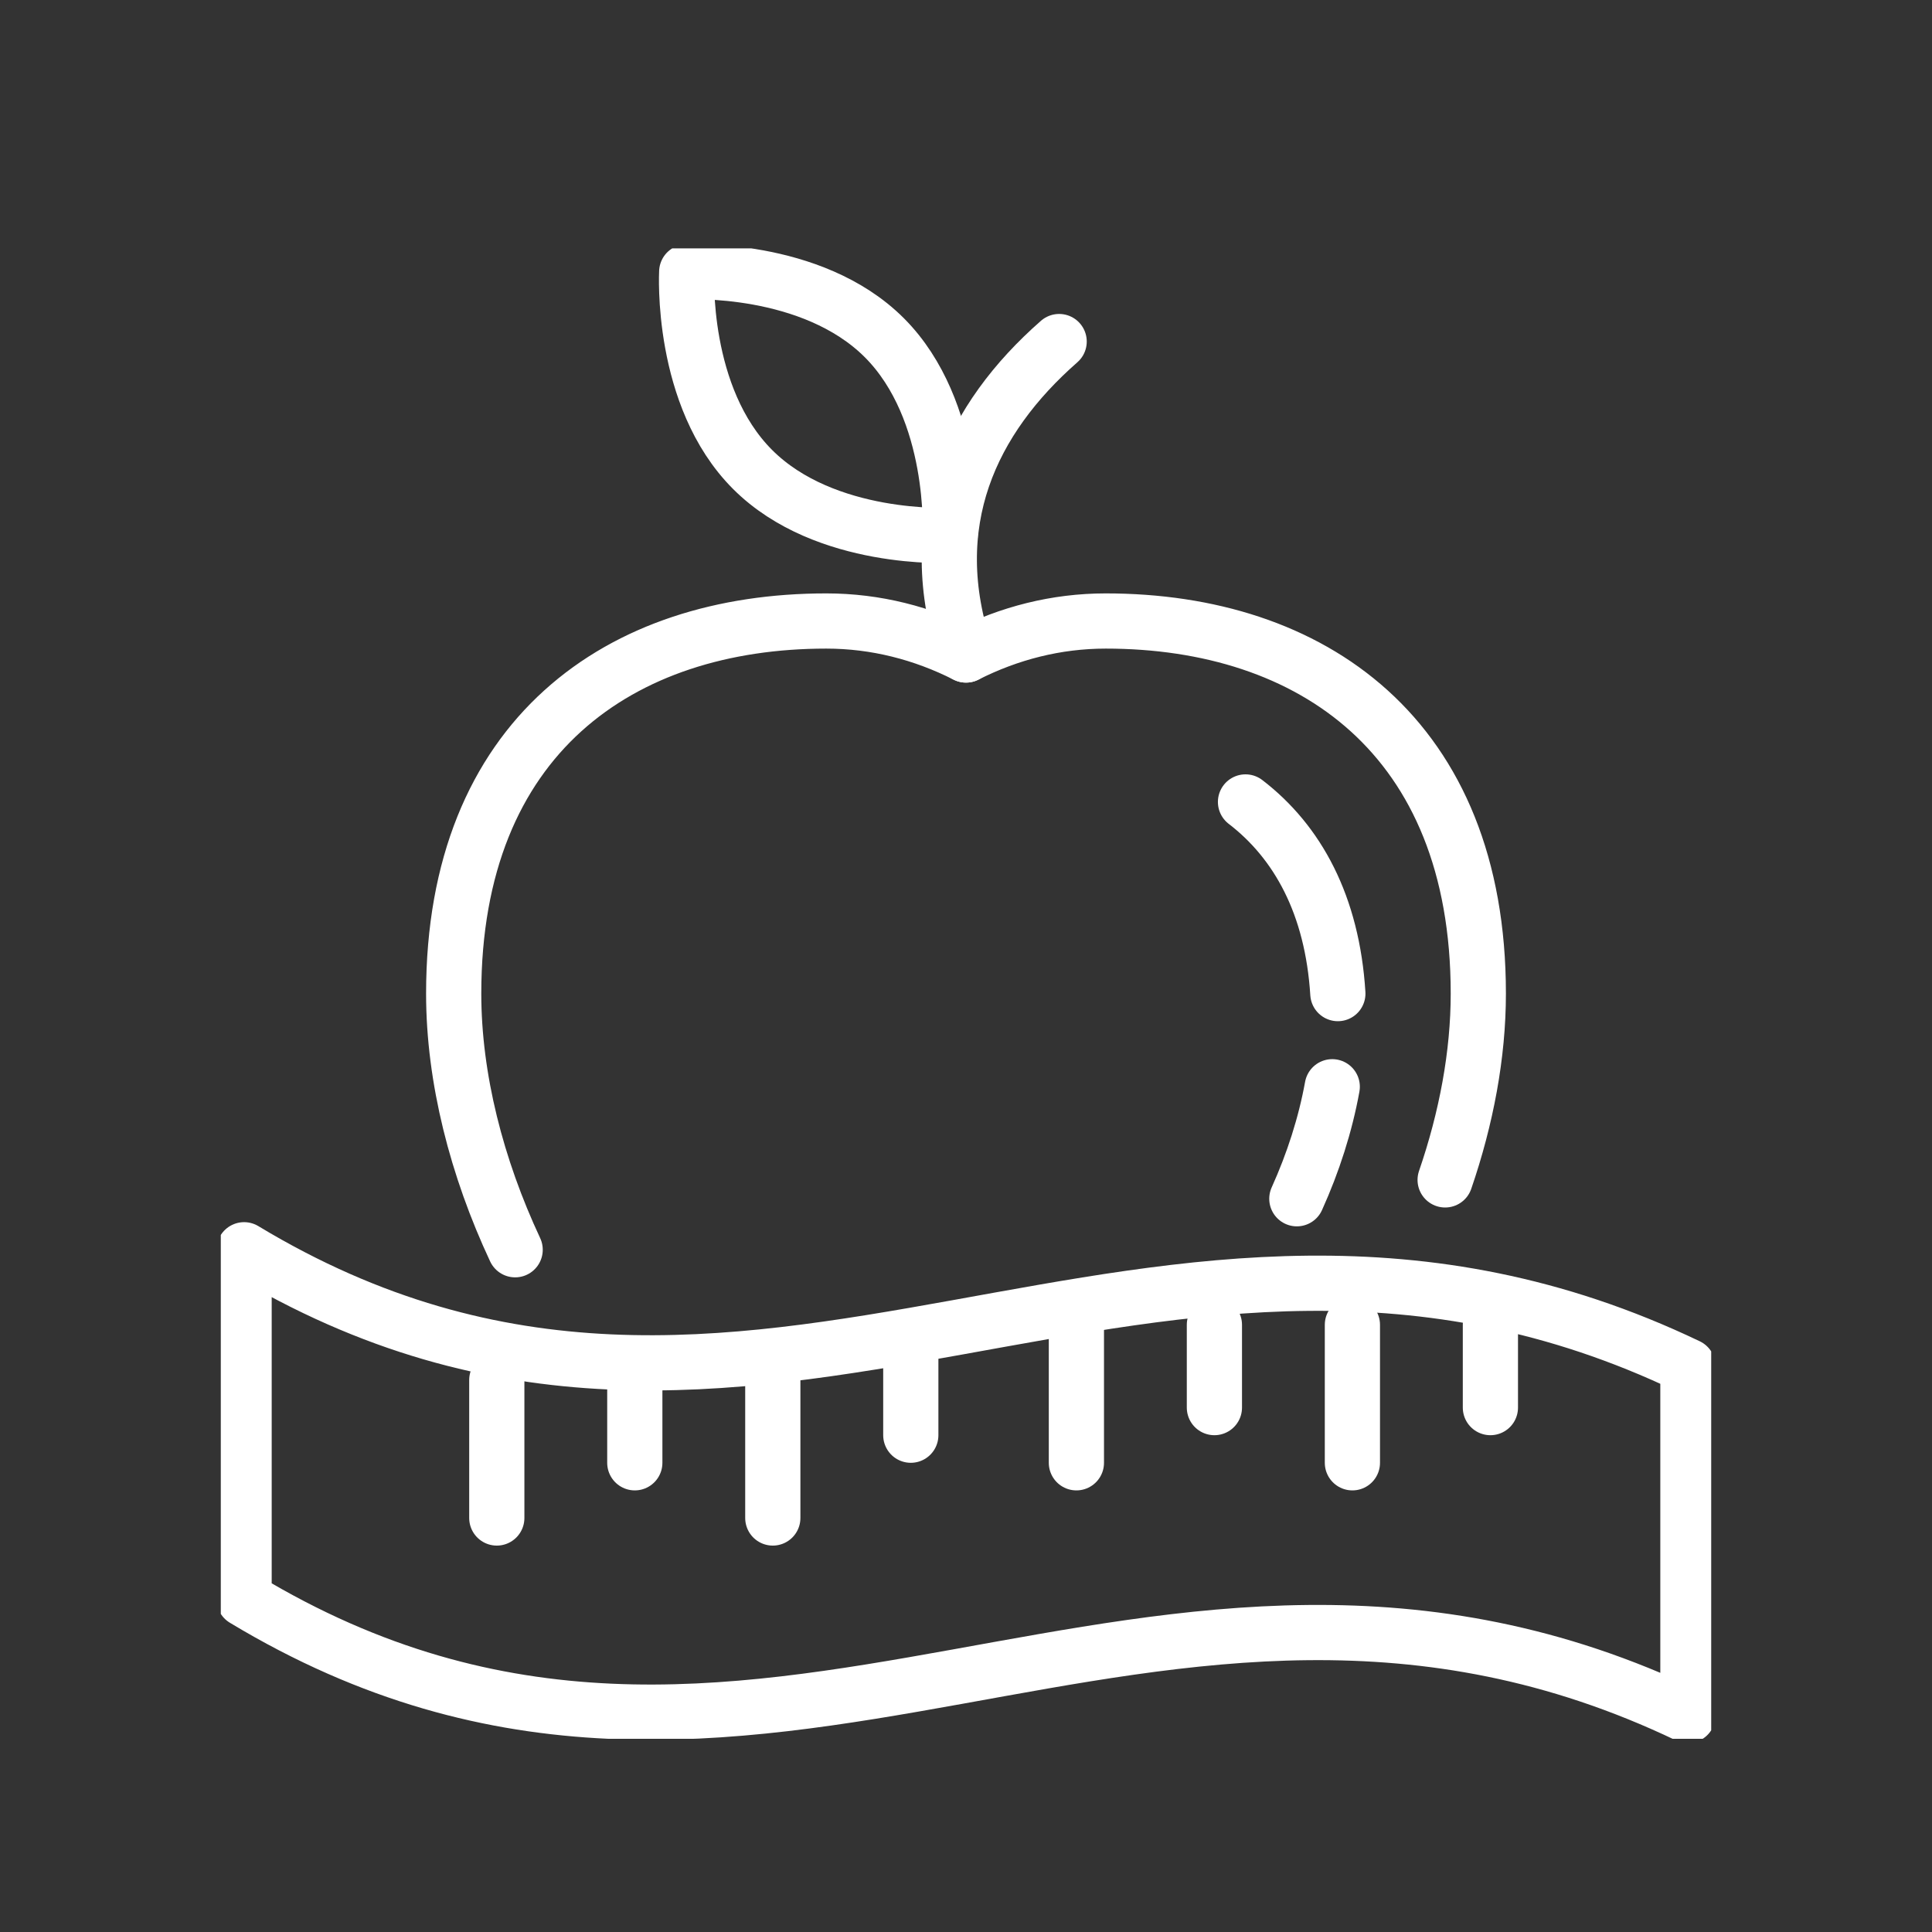
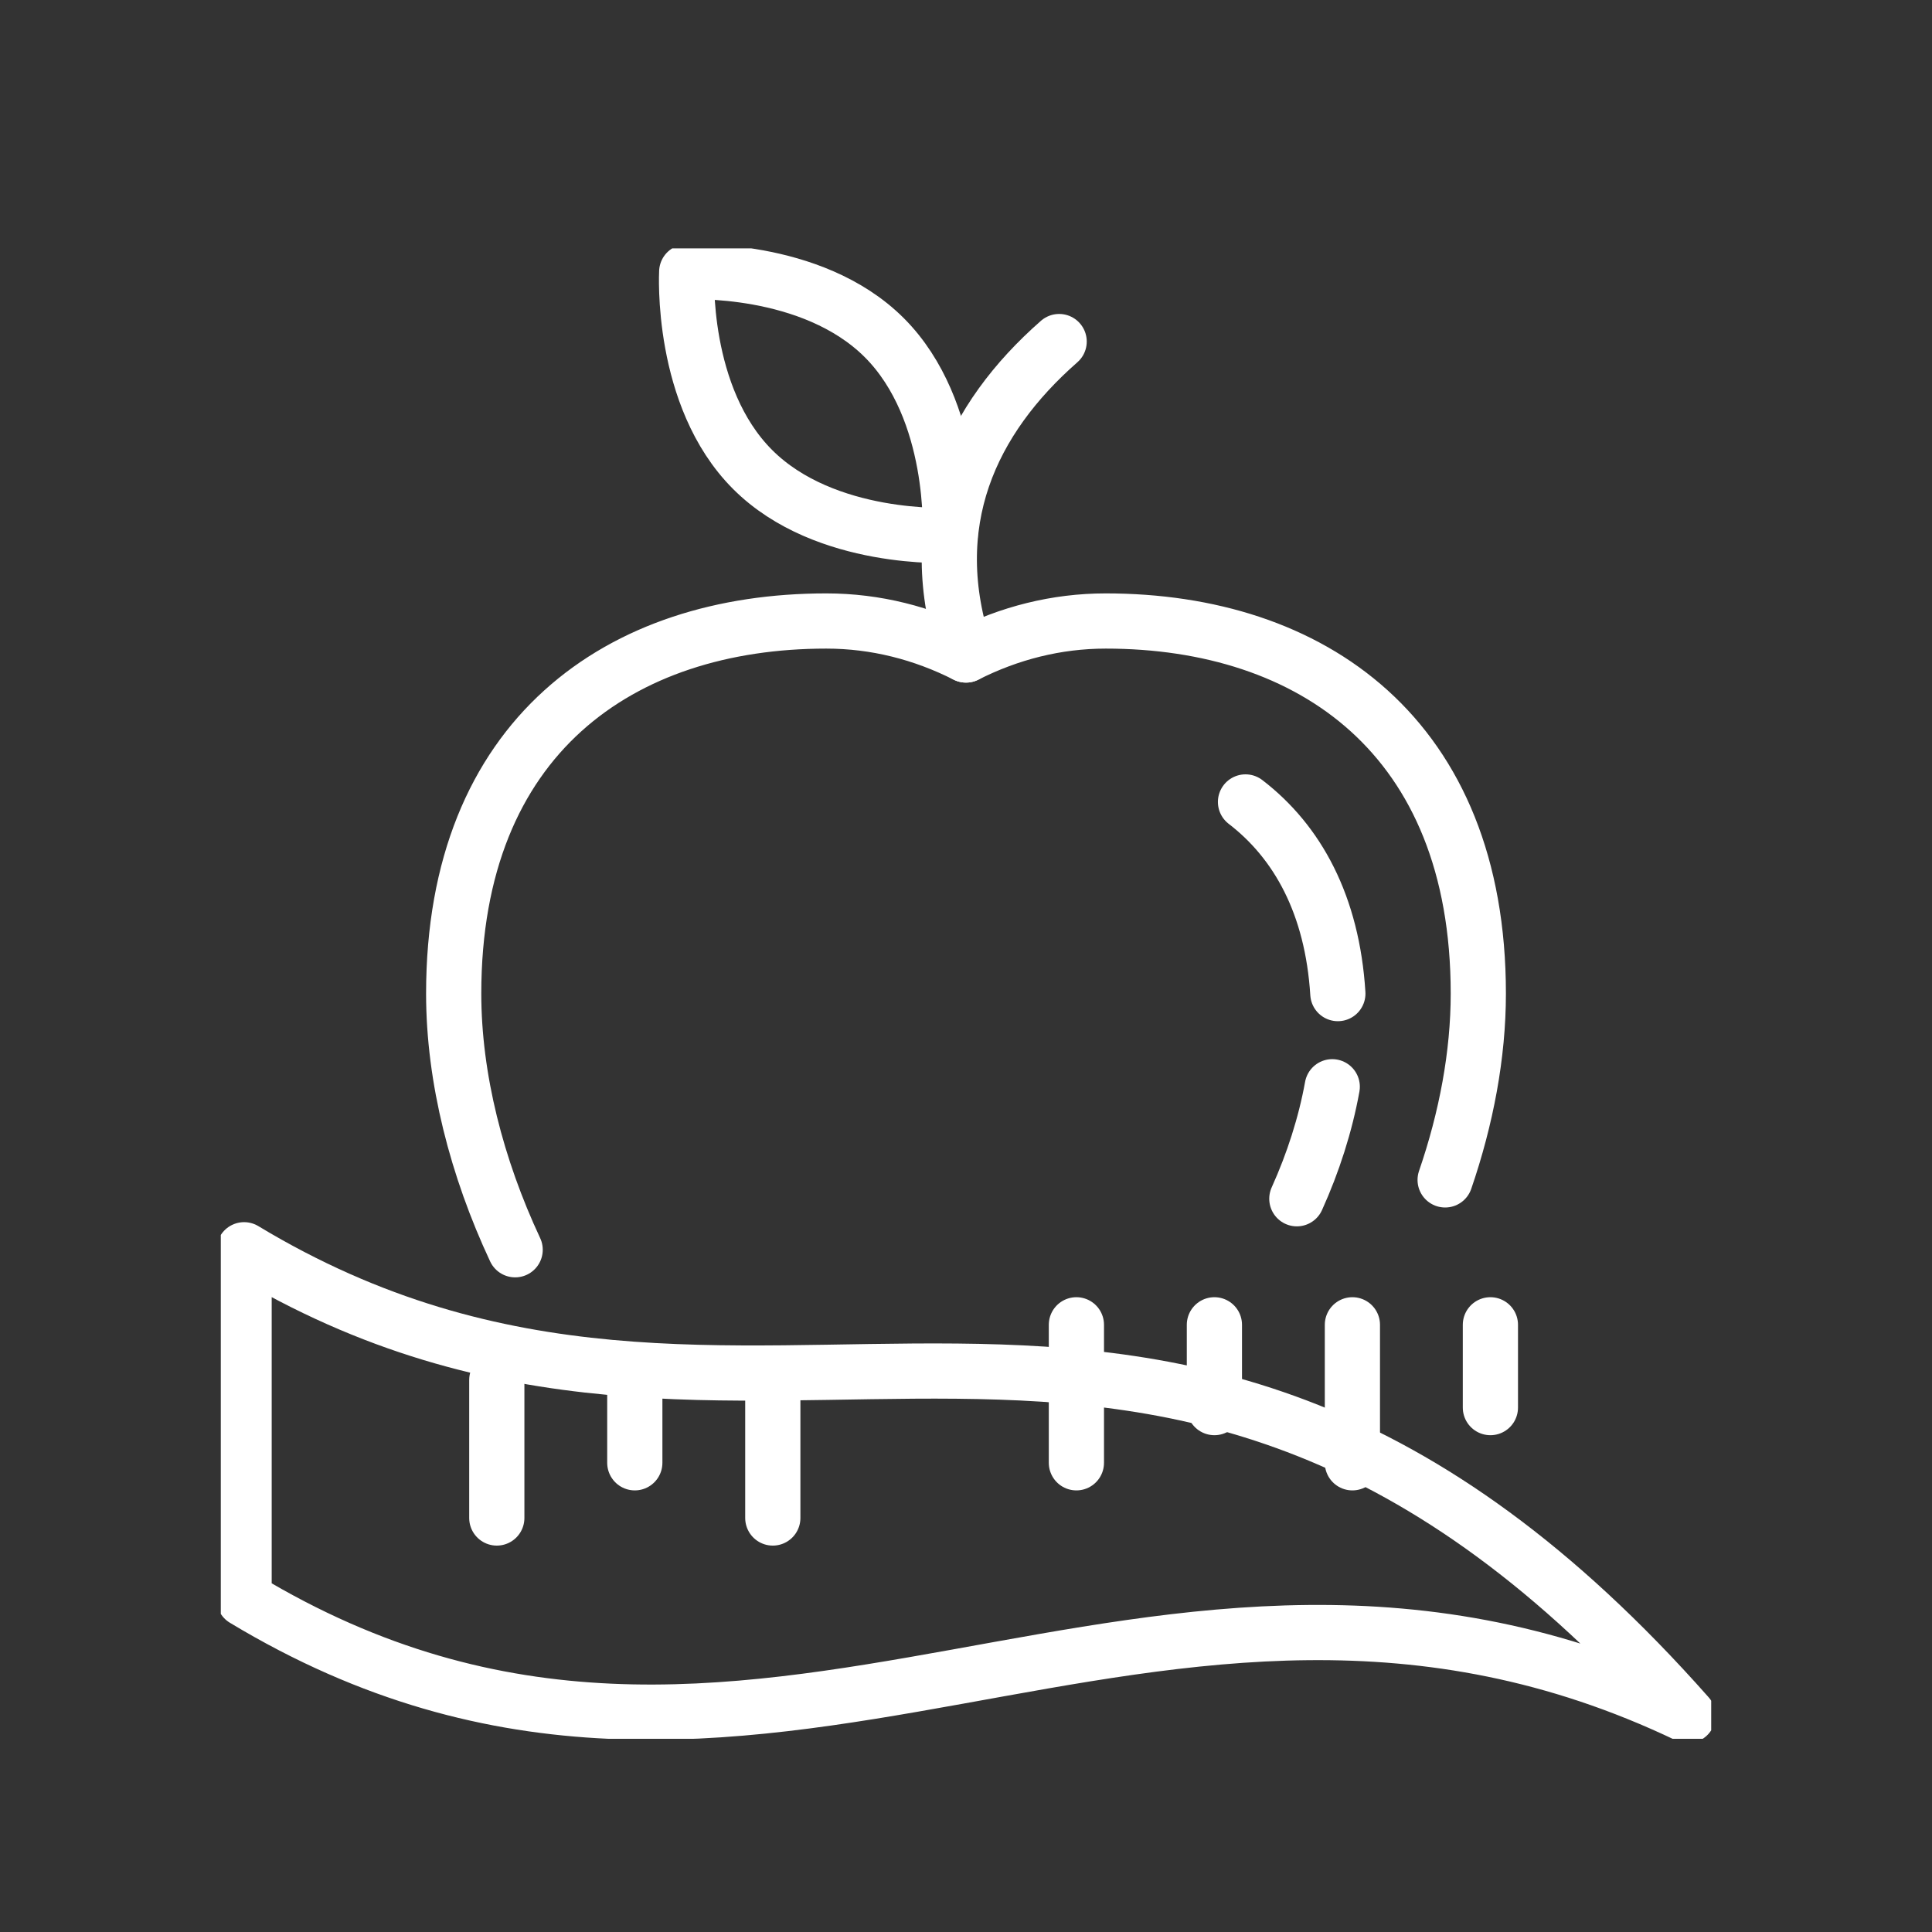
<svg xmlns="http://www.w3.org/2000/svg" width="70" height="70" viewBox="0 0 70 70" fill="none">
  <rect x="0" y="0" width="70" height="70" fill="#333333" stroke="none" />
  <g clip-path="url(#clip0_4293_155402)">
    <g clip-path="url(#clip1_4293_155402)">
      <path d="M18.665 45.281C17.275 42.311 16.438 39.069 16.438 36C16.438 26.681 22.481 22.5 29.938 22.5M29.938 22.5C31.728 22.5 33.437 22.939 35 23.732M29.938 22.5C31.728 22.5 33.437 22.941 35 23.732M35 23.732C36.563 22.941 38.272 22.5 40.062 22.5M35 23.732C36.563 22.939 38.272 22.5 40.062 22.5M40.062 22.5C47.519 22.5 53.562 26.681 53.562 36C53.562 38.215 53.126 40.52 52.36 42.75" stroke="white" stroke-width="2" stroke-linecap="round" stroke-linejoin="round" />
      <path d="M48.27 39.375C48.021 40.748 47.578 42.126 46.987 43.433C47.578 42.123 48.021 40.748 48.27 39.375Z" stroke="white" stroke-width="2" stroke-linecap="round" stroke-linejoin="round" />
      <path d="M45.127 29.056C47.017 30.507 48.272 32.794 48.473 36C48.272 32.792 47.019 30.507 45.127 29.056Z" stroke="white" stroke-width="2" stroke-linecap="round" stroke-linejoin="round" />
      <path d="M32.041 12.236C29.404 9.599 24.881 9.85 24.881 9.85C24.881 9.85 24.632 14.373 27.267 17.009C29.902 19.646 34.426 19.395 34.426 19.395C34.426 19.395 34.675 14.873 32.041 12.236Z" stroke="white" stroke-width="2" stroke-linecap="round" stroke-linejoin="round" />
      <path d="M38.375 12.375C35.192 15.166 33.378 18.952 35 23.732C33.378 18.954 35.192 15.166 38.375 12.375Z" stroke="white" stroke-width="2" stroke-linecap="round" stroke-linejoin="round" />
      <line x1="18" y1="50" x2="18" y2="55" stroke="white" stroke-width="2" stroke-linecap="round" />
      <line x1="23" y1="50" x2="23" y2="53" stroke="white" stroke-width="2" stroke-linecap="round" />
      <line x1="28" y1="50" x2="28" y2="55" stroke="white" stroke-width="2" stroke-linecap="round" />
-       <line x1="33" y1="49" x2="33" y2="52" stroke="white" stroke-width="2" stroke-linecap="round" />
      <line x1="39" y1="48" x2="39" y2="53" stroke="white" stroke-width="2" stroke-linecap="round" />
      <line x1="44" y1="48" x2="44" y2="51" stroke="white" stroke-width="2" stroke-linecap="round" />
      <line x1="49" y1="48" x2="49" y2="53" stroke="white" stroke-width="2" stroke-linecap="round" />
      <line x1="54" y1="48" x2="54" y2="51" stroke="white" stroke-width="2" stroke-linecap="round" />
-       <path d="M8.844 45.281V57.938C27.356 69.102 41.75 52.875 61.156 62.156V49.5C41.75 40.219 27.356 56.446 8.844 45.281Z" stroke="white" stroke-width="2" stroke-linecap="round" stroke-linejoin="round" />
+       <path d="M8.844 45.281V57.938C27.356 69.102 41.75 52.875 61.156 62.156C41.75 40.219 27.356 56.446 8.844 45.281Z" stroke="white" stroke-width="2" stroke-linecap="round" stroke-linejoin="round" />
    </g>
  </g>
  <defs>
    <clipPath id="clip0_4293_155402">
      <rect width="70" height="70" fill="white" />
    </clipPath>
    <clipPath id="clip1_4293_155402">
      <rect width="54" height="54" fill="white" transform="translate(8 9)" />
    </clipPath>
  </defs>
</svg>